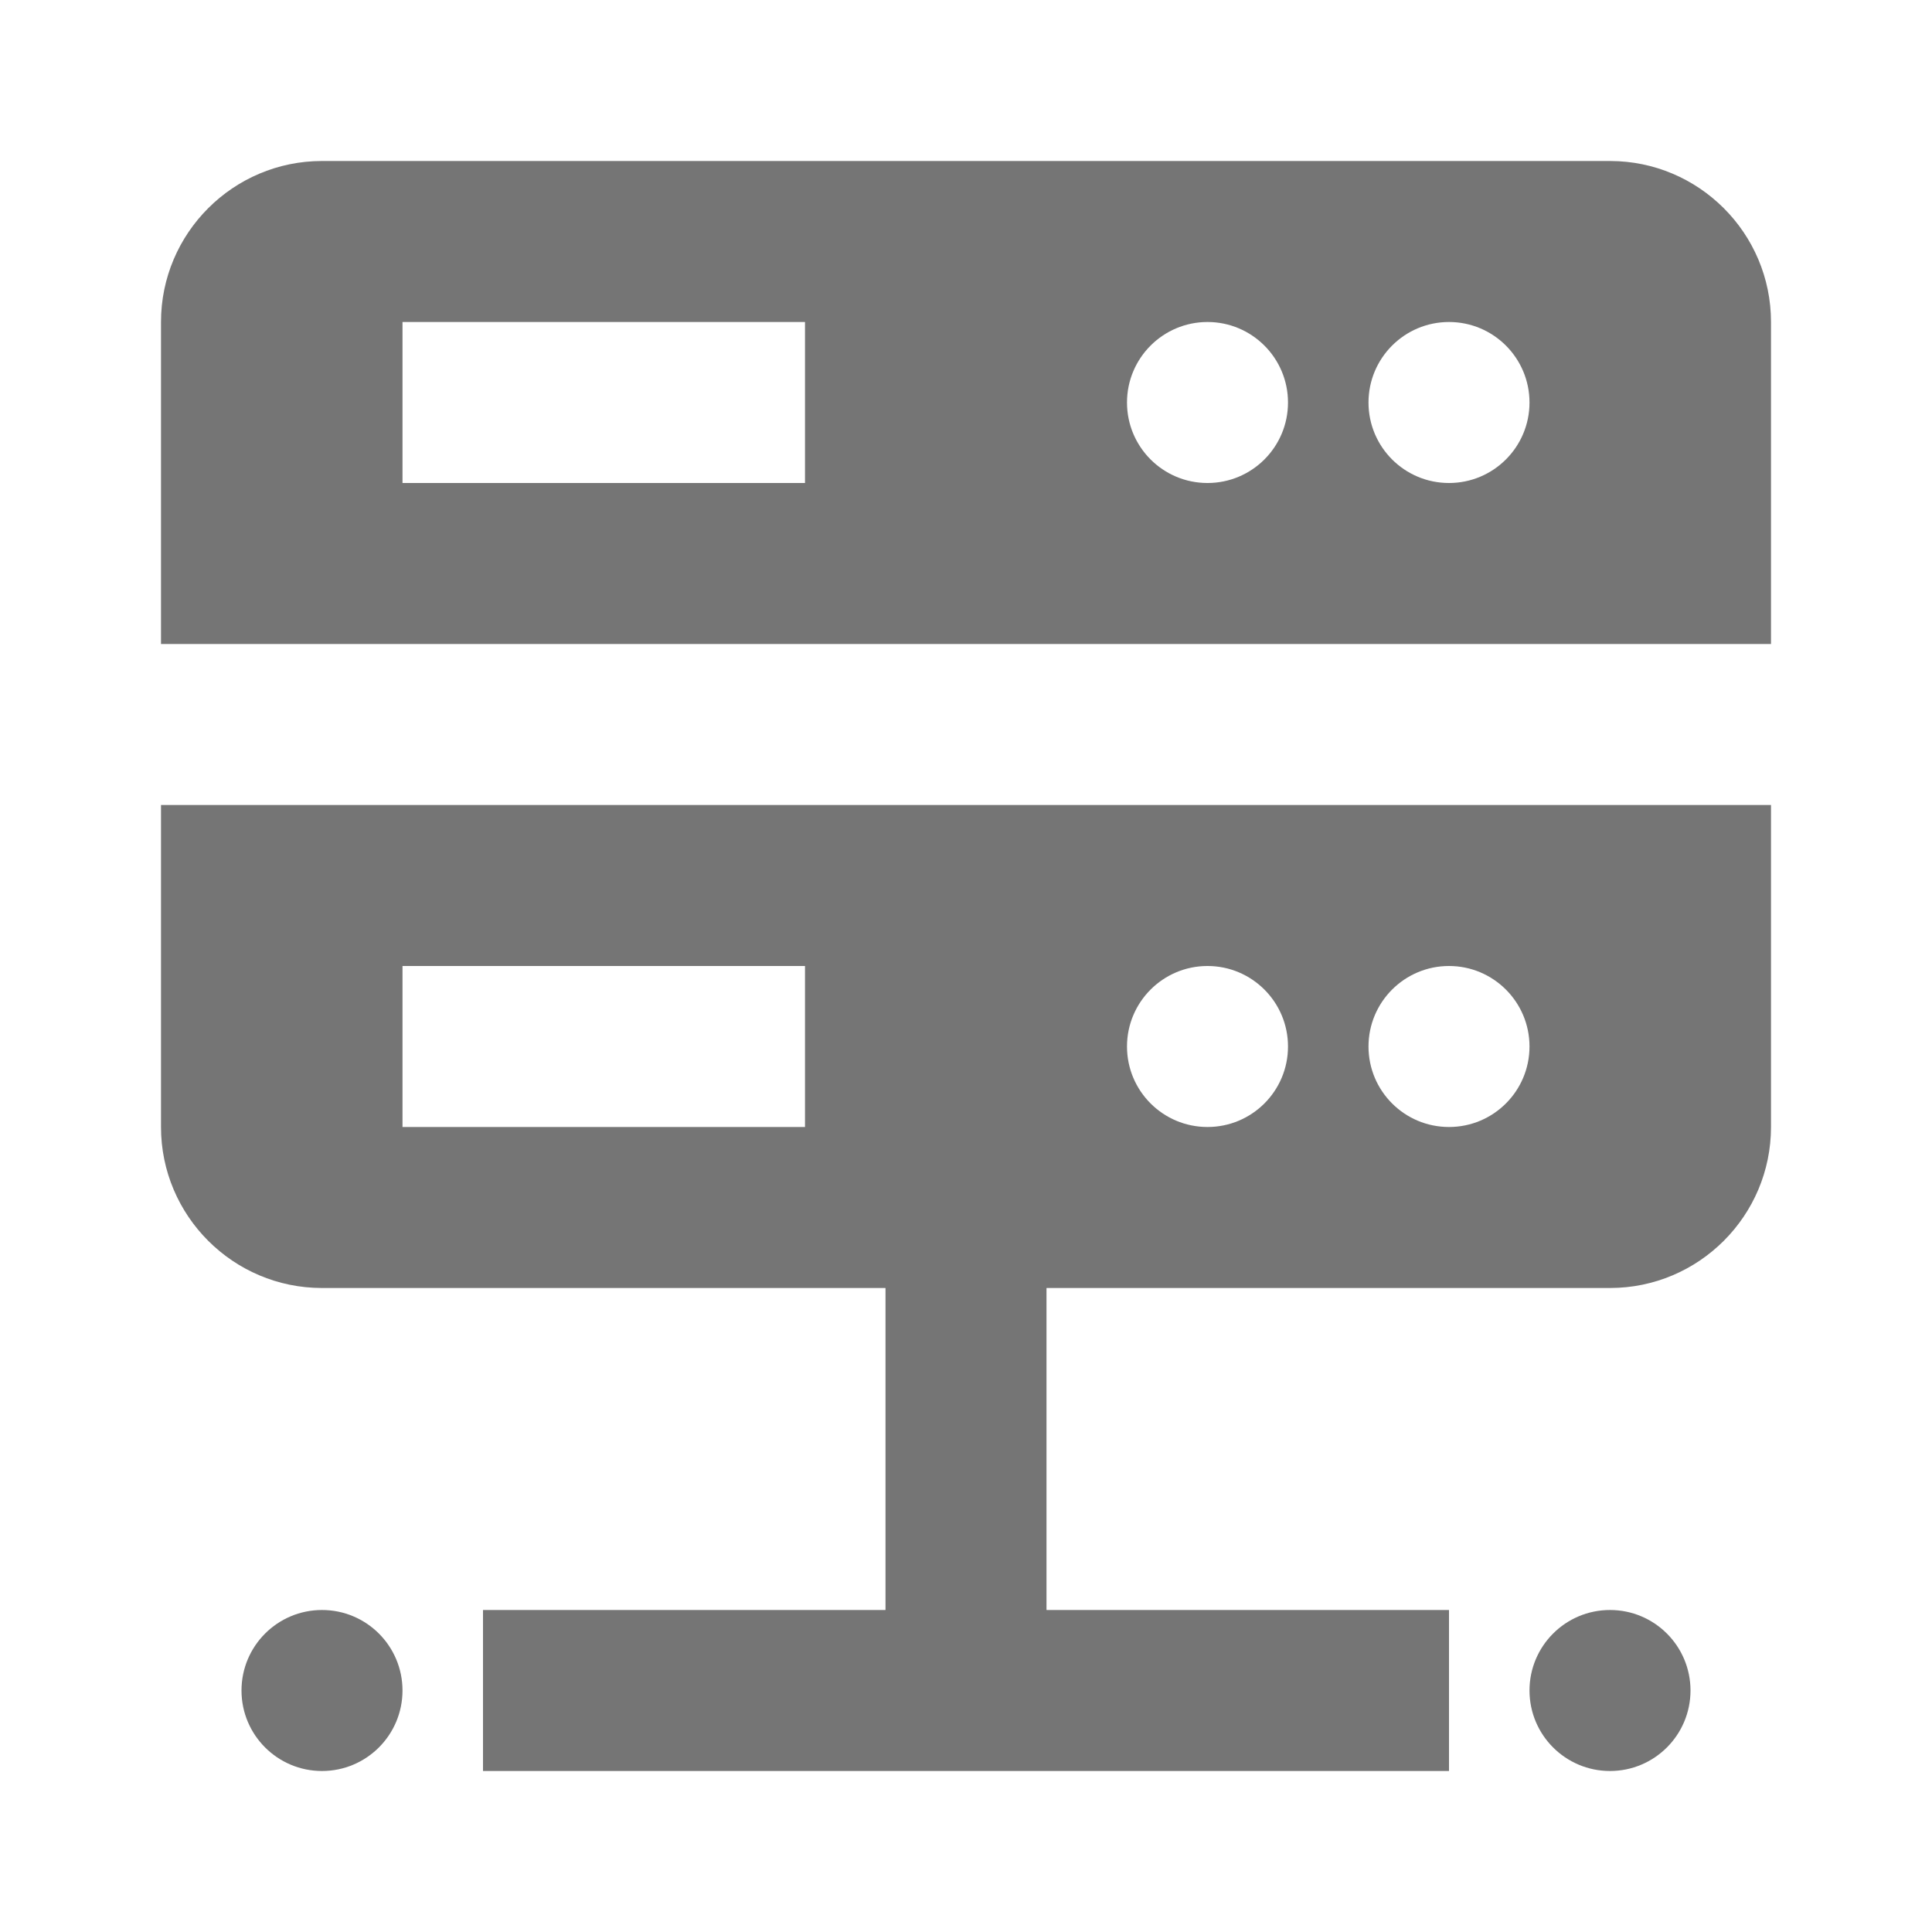
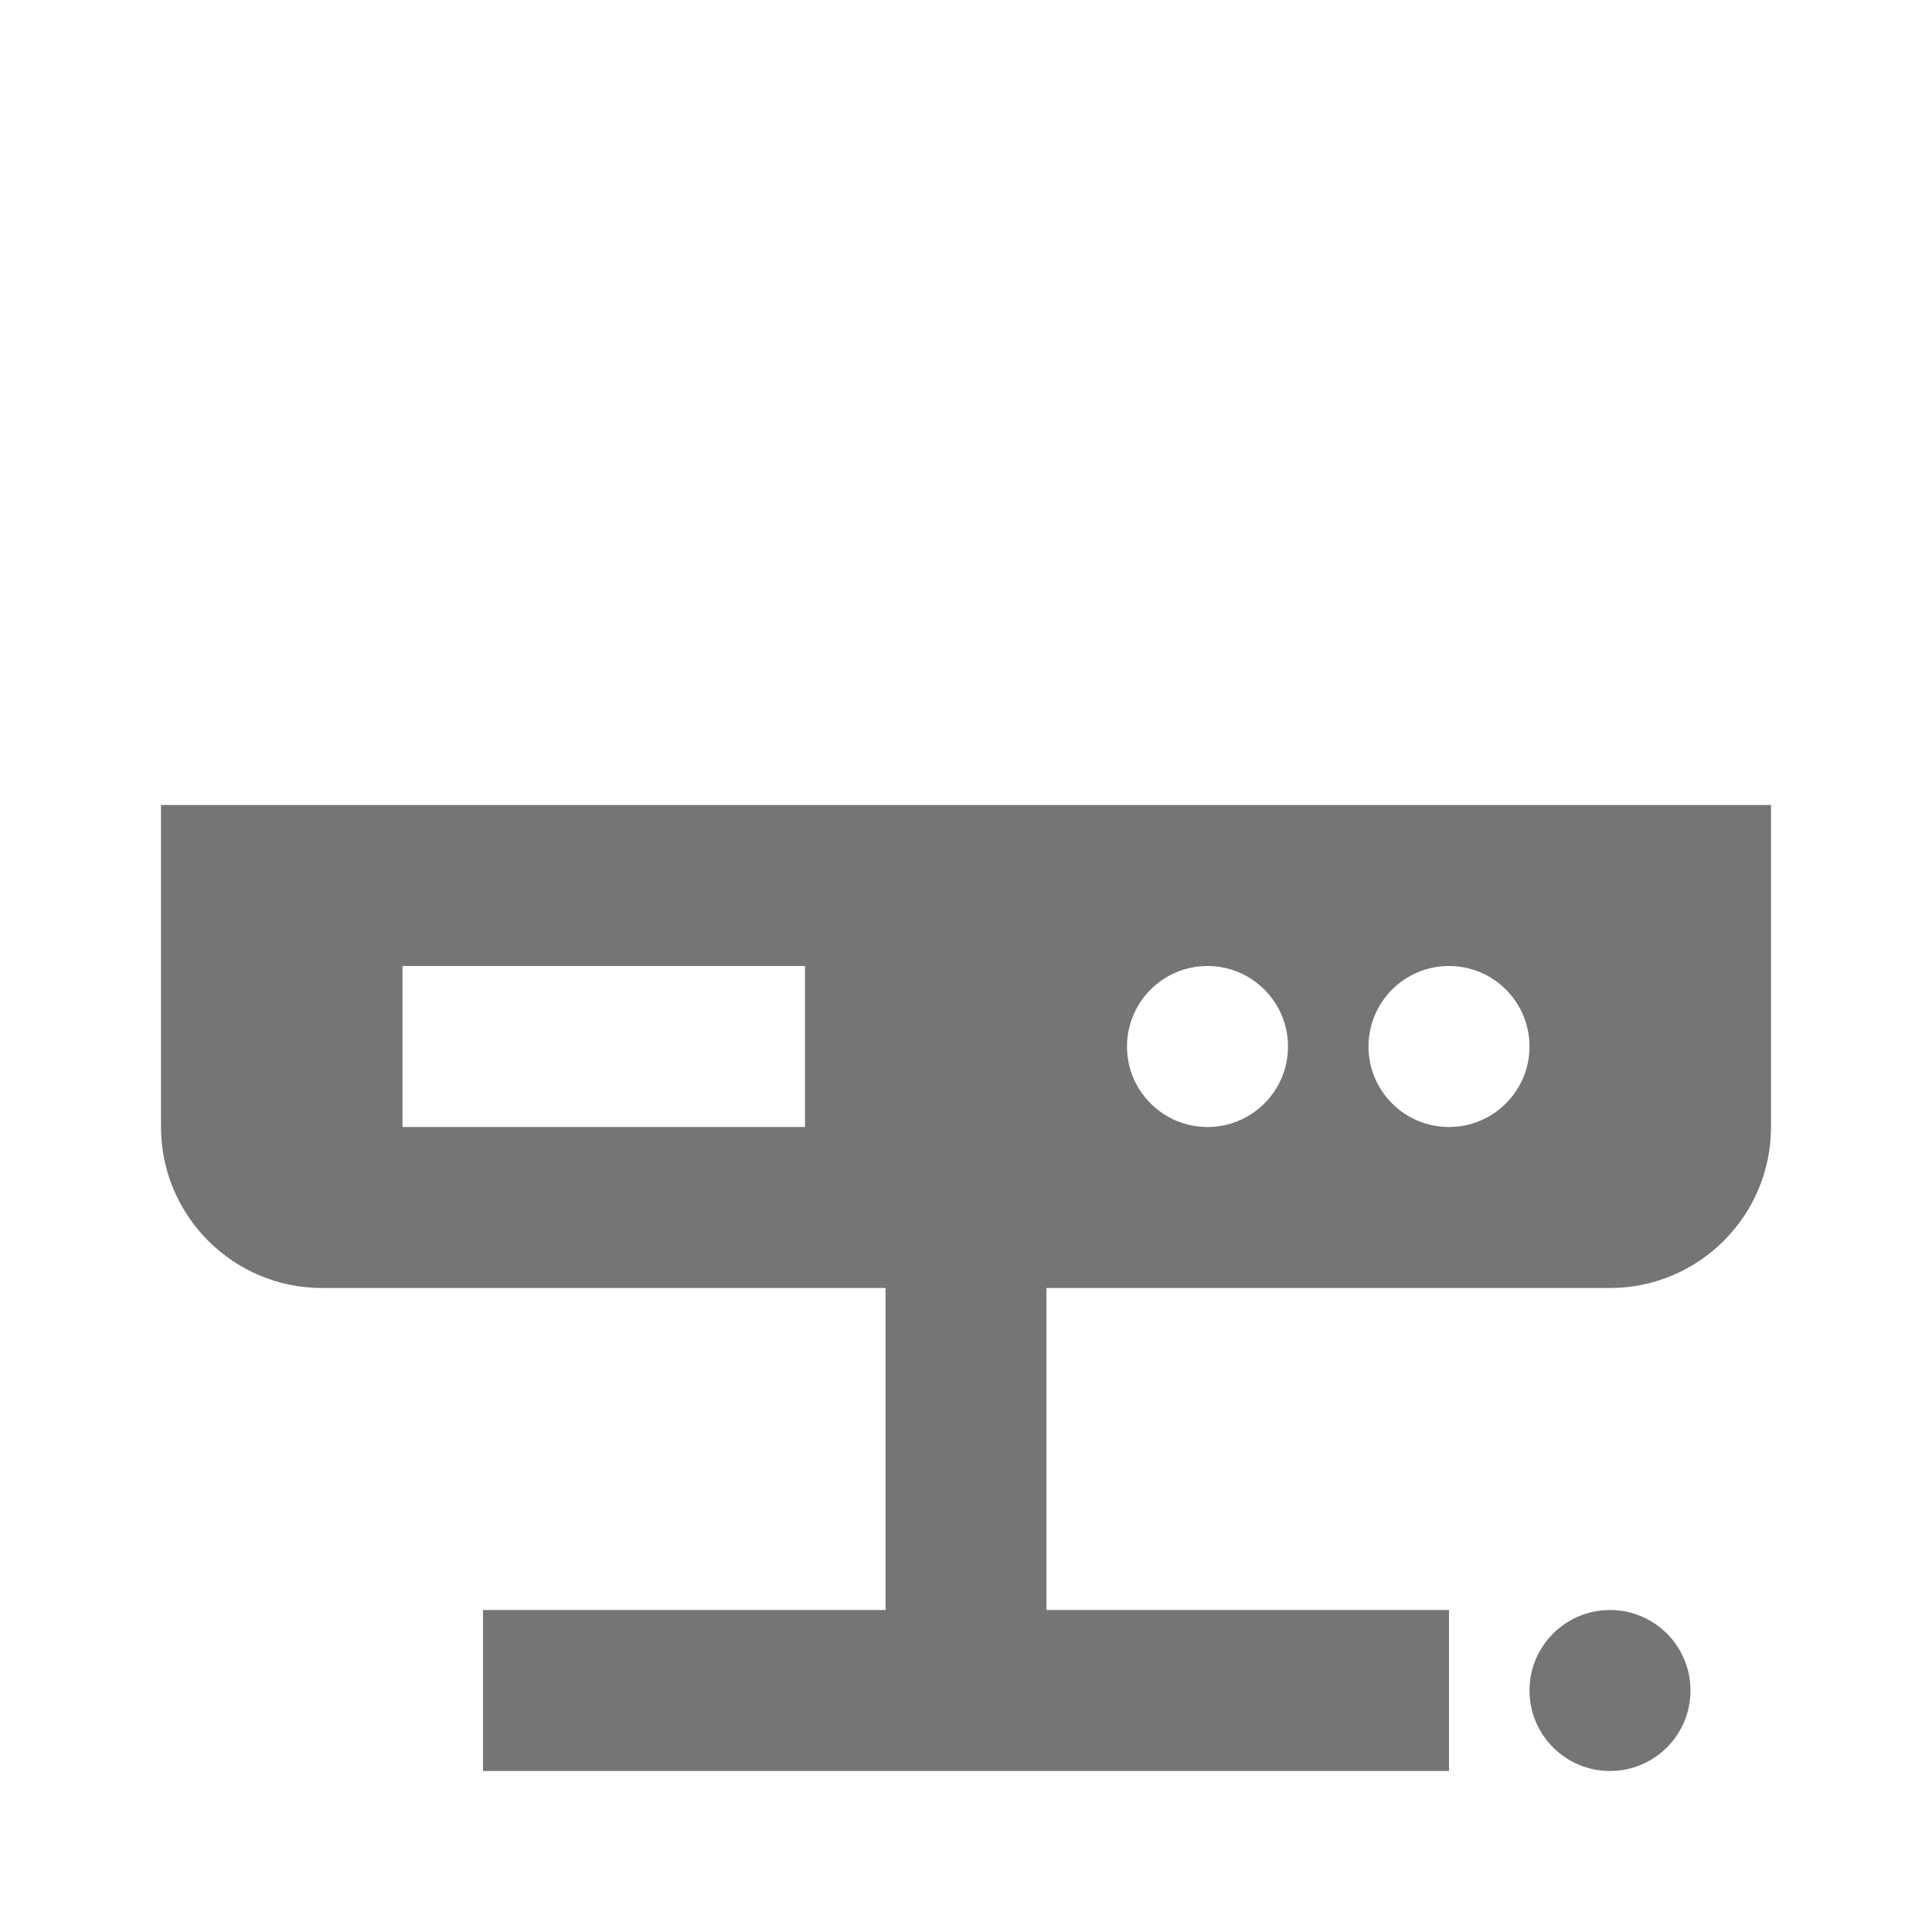
<svg xmlns="http://www.w3.org/2000/svg" version="1.1" x="0px" y="0px" width="24px" height="24px" viewBox="0 0 24 24" enable-background="new 0 0 24 24" xml:space="preserve">
  <g id="Frames-24px">
-     <rect fill="none" width="24" height="24" />
-   </g>
+     </g>
  <g id="Solid">
    <g>
      <circle fill="#757575" cx="20" cy="21" r="1" />
-       <circle fill="#757575" cx="4" cy="21" r="1" />
      <g>
        <path fill="#757575" d="M2,10v4c0,1.103,0.897,2,2,2h7v4H6v2h12v-2h-5v-4h7c1.103,0,2-0.897,2-2v-4H2z M10,14H5v-2h5V14z M15,14     c-0.552,0-1-0.447-1-1c0-0.552,0.448-1,1-1s1,0.448,1,1C16,13.553,15.552,14,15,14z M18,14c-0.552,0-1-0.447-1-1     c0-0.552,0.448-1,1-1s1,0.448,1,1C19,13.553,18.552,14,18,14z" />
-         <path fill="#757575" d="M22,8V4c0-1.103-0.897-2-2-2H4C2.897,2,2,2.897,2,4v4H22z M18,4c0.552,0,1,0.448,1,1c0,0.553-0.448,1-1,1     s-1-0.447-1-1C17,4.448,17.448,4,18,4z M15,4c0.552,0,1,0.448,1,1c0,0.553-0.448,1-1,1s-1-0.447-1-1C14,4.448,14.448,4,15,4z      M5,4h5v2H5V4z" />
      </g>
    </g>
  </g>
</svg>